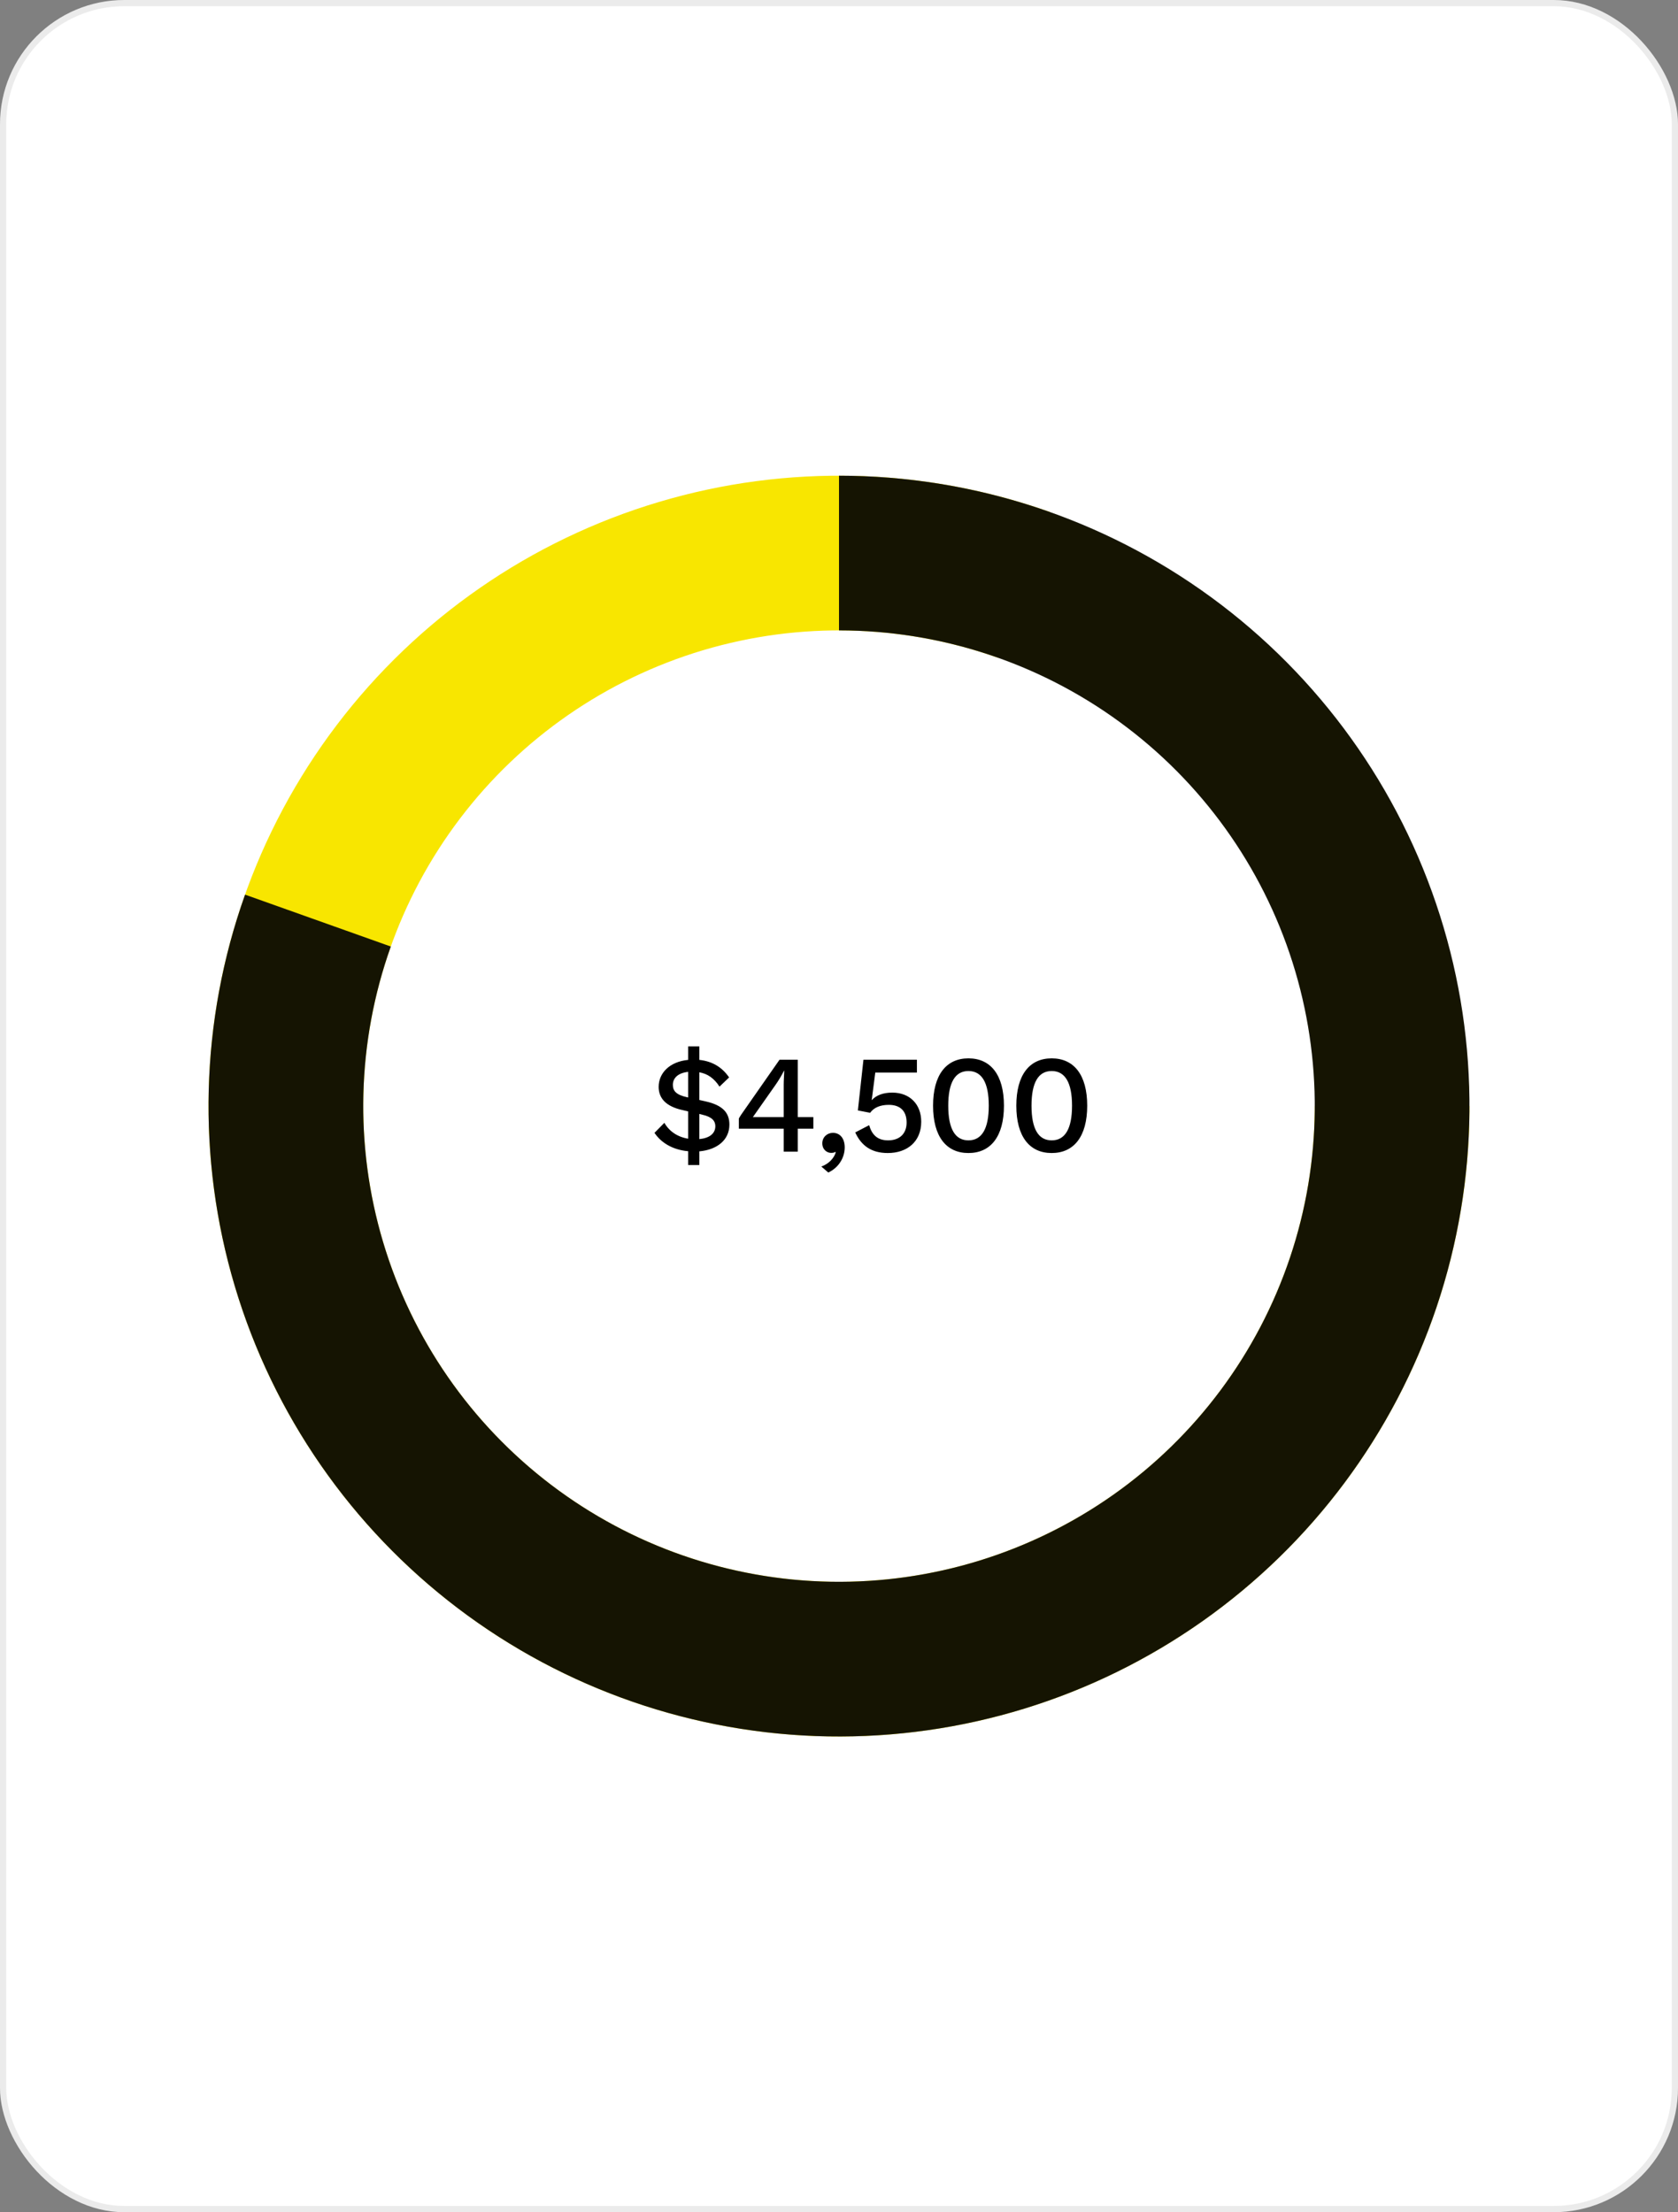
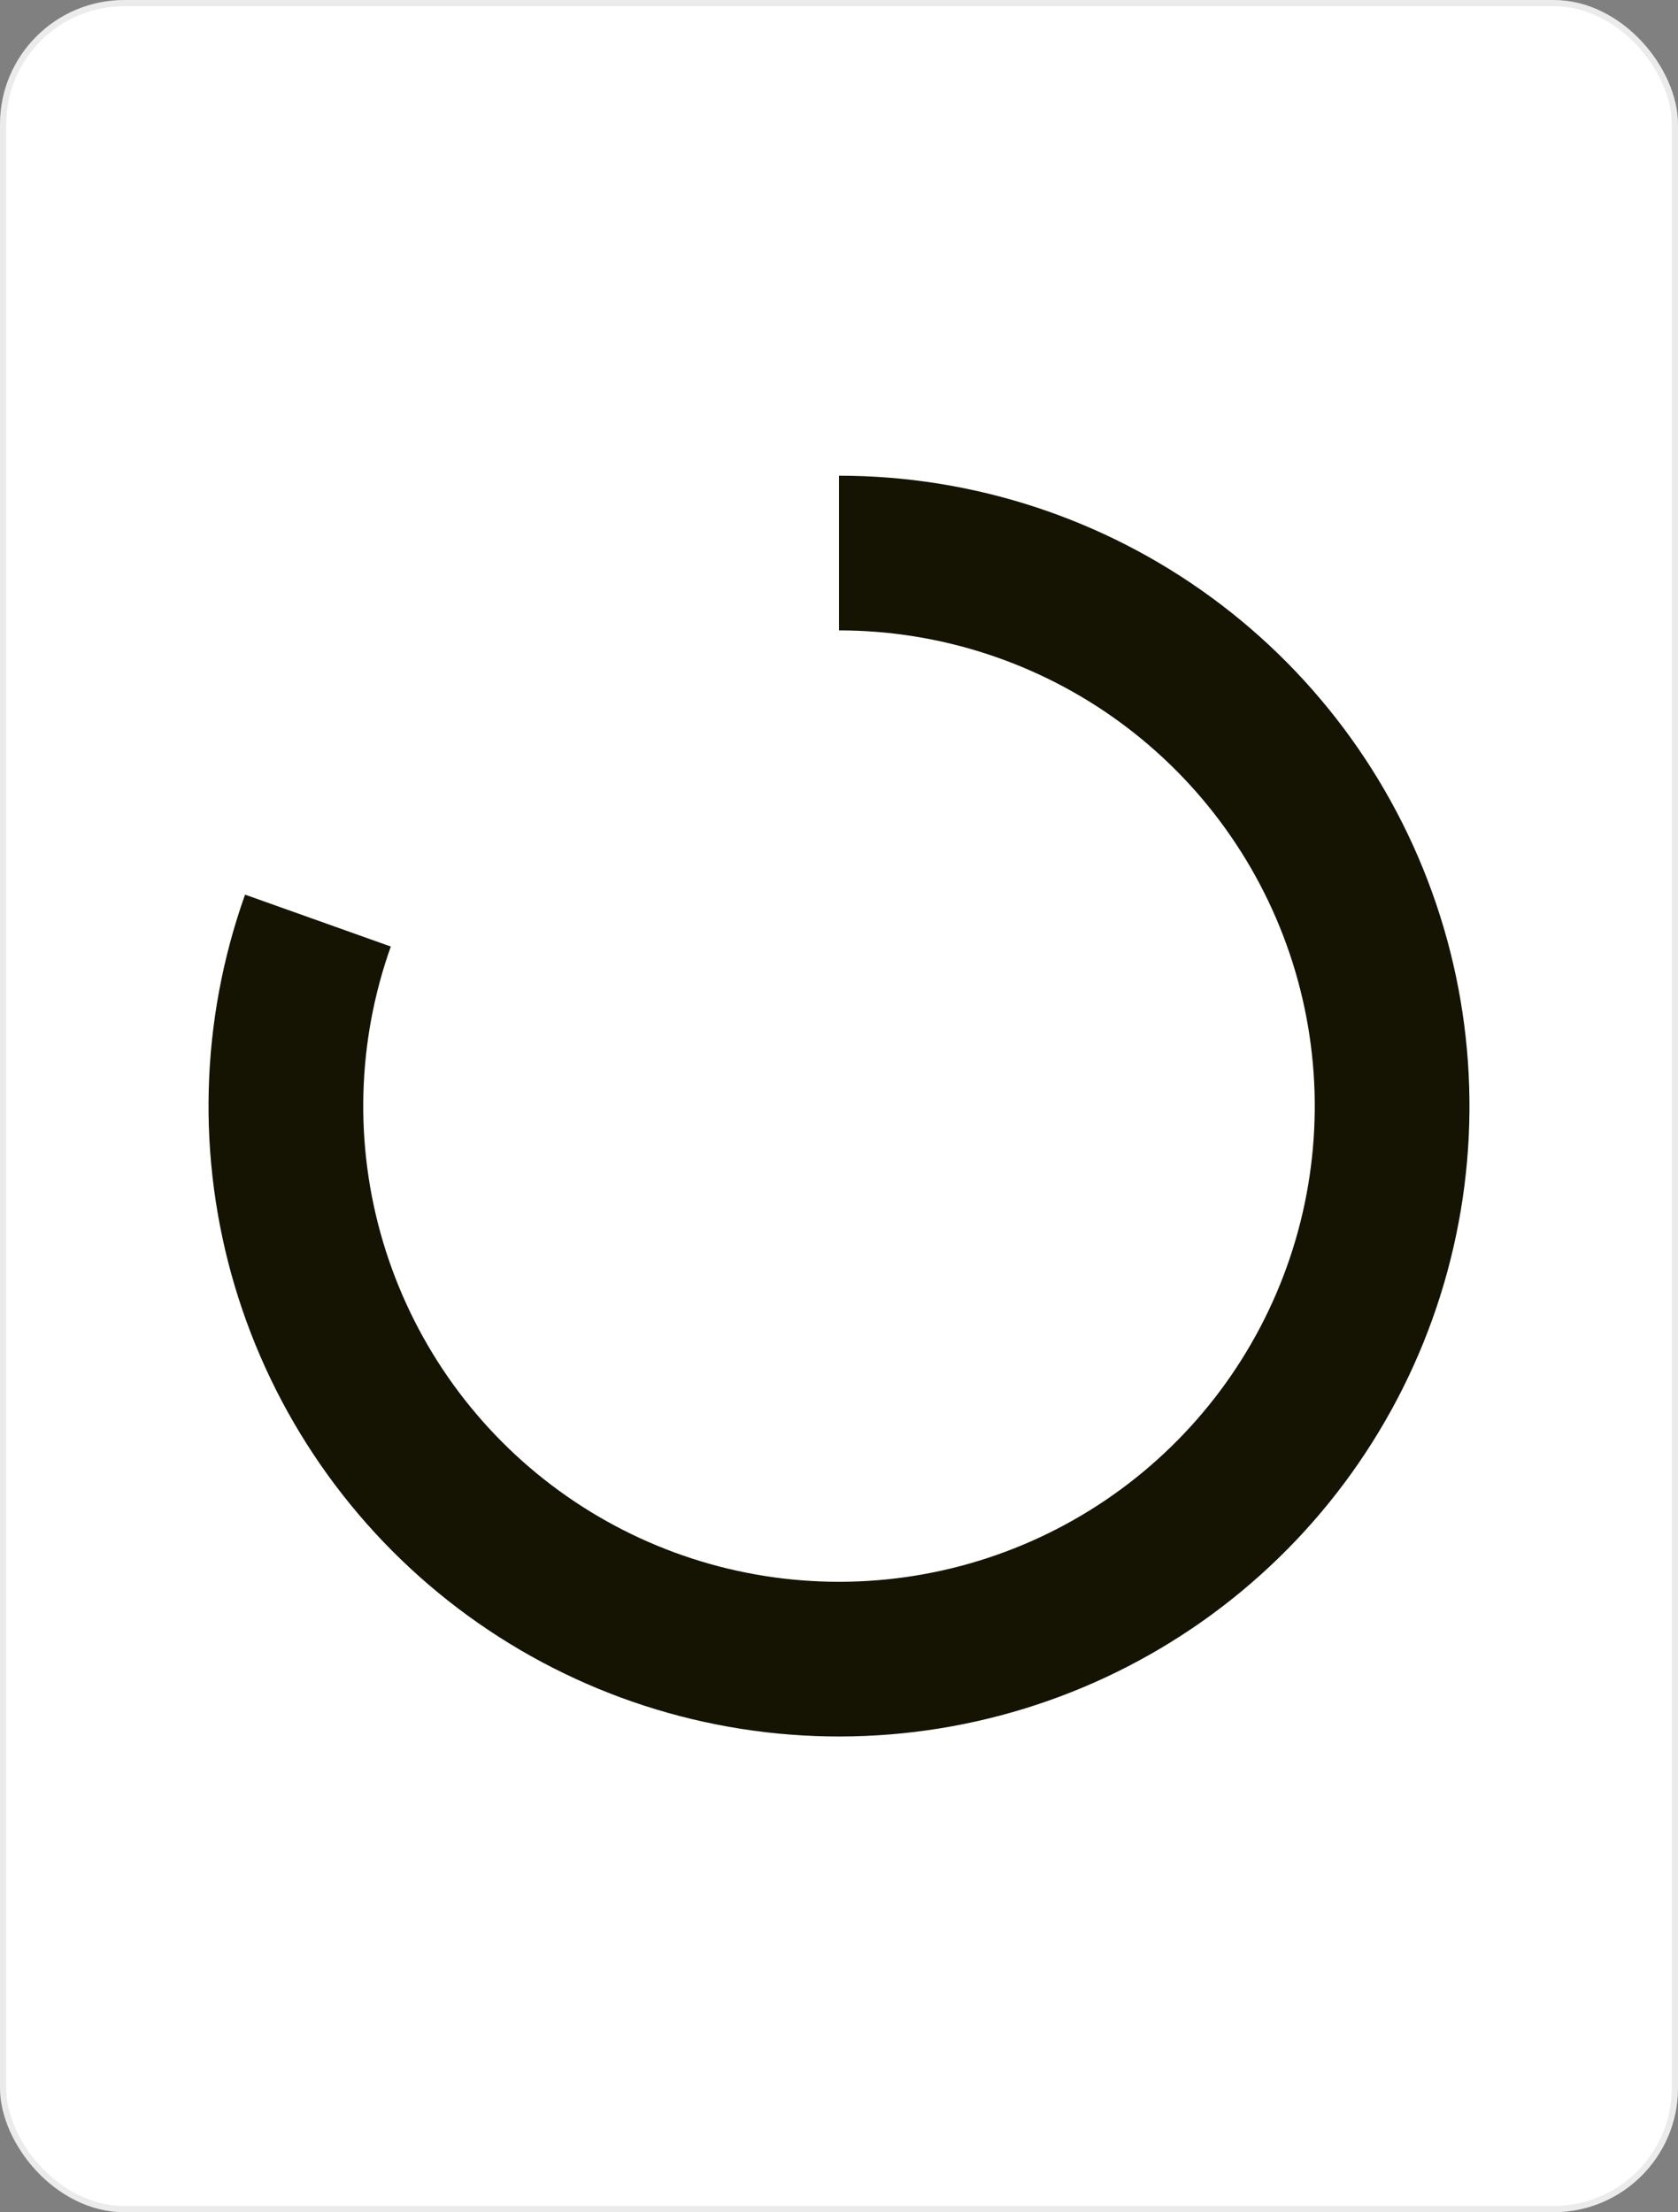
<svg xmlns="http://www.w3.org/2000/svg" width="270" height="356" viewBox="0 0 270 356" fill="none">
  <rect x="0" y="0" width="270" height="356" fill="#808080" stroke="none" />
  <rect width="270" height="356" rx="20" fill="white" />
  <rect x="0.5" y="0.5" width="269" height="355" rx="19.5" stroke="black" stroke-opacity="0.08" />
-   <path d="M224 178C224 196.901 217.983 215.311 206.82 230.564C195.656 245.816 179.928 257.119 161.911 262.834C143.895 268.549 124.527 268.38 106.613 262.352C88.699 256.323 73.17 244.748 62.274 229.303C51.379 213.858 45.684 195.346 46.014 176.447C46.343 157.549 52.681 139.247 64.108 124.191C75.536 109.136 91.46 98.11 109.573 92.71C127.686 87.31 147.048 87.816 164.854 94.156" stroke="#F8E600" stroke-width="24.895" />
  <path d="M135 89C153.901 89 172.311 95.017 187.564 106.18C202.816 117.344 214.119 133.072 219.834 151.089C225.549 169.105 225.38 188.473 219.352 206.387C213.323 224.301 201.748 239.83 186.303 250.726C170.858 261.621 152.346 267.316 133.447 266.986C114.549 266.657 96.247 260.319 81.191 248.892C66.136 237.464 55.11 221.54 49.71 203.427C44.31 185.314 44.816 165.952 51.157 148.146" stroke="#151402" stroke-width="24.895" />
-   <path d="M110.732 187.48V185.261C108.178 185.037 106.341 183.85 105.31 182.304L106.901 180.691C107.663 182.035 109.007 182.976 110.732 183.245V178.853L109.769 178.629C107.17 178.047 105.982 176.747 105.982 174.91C105.982 172.692 107.73 170.855 110.732 170.563V168.39H112.525V170.563C114.608 170.787 116.177 171.728 117.319 173.386L115.773 174.865C114.9 173.521 113.869 172.804 112.525 172.557V177.016L113.533 177.24C116.311 177.868 117.364 179.078 117.364 180.982C117.364 183.402 115.46 185.015 112.525 185.284V187.48H110.732ZM110.62 176.59L110.732 176.613V172.49C109.029 172.67 108.268 173.543 108.268 174.574C108.268 175.515 108.738 176.187 110.62 176.59ZM113.04 179.391L112.525 179.257V183.312C114.138 183.155 115.101 182.438 115.101 181.228C115.101 180.422 114.608 179.75 113.04 179.391ZM126.101 185.329V181.632H118.886V179.996C118.953 179.862 119.088 179.638 119.267 179.369L125.429 170.541H128.364V179.772H130.873V181.632H128.364V185.329H126.101ZM121.127 179.772H126.101V174.552C126.101 173.812 126.168 173.073 126.19 172.311H126.146C125.81 173.006 125.227 173.969 124.779 174.596L121.284 179.57C121.239 179.638 121.194 179.705 121.127 179.772ZM134.016 182.304C135.249 182.304 135.921 183.312 135.921 184.634C135.921 186.292 134.957 187.905 133.277 188.69L132.157 187.726C133.367 187.3 134.218 186.359 134.487 185.418L134.397 185.373C134.263 185.463 134.084 185.53 133.725 185.53C133.098 185.53 132.313 185.037 132.313 183.984C132.313 182.998 133.098 182.304 134.016 182.304ZM142.854 185.553C140.232 185.553 138.597 184.388 137.611 182.237L139.852 181.072C140.277 182.528 141.106 183.514 142.899 183.514C144.758 183.514 145.879 182.438 145.879 180.646C145.879 178.786 144.848 177.8 143.011 177.8C141.689 177.8 140.636 178.204 140.008 179.078L138.037 178.697L138.933 170.541H147.537V172.602H140.837L140.3 176.77L140.255 177.016H140.3C140.972 176.277 142.07 175.829 143.571 175.829C146.416 175.829 148.231 177.733 148.231 180.511C148.231 183.76 145.923 185.553 142.854 185.553ZM155.827 185.553C152.265 185.553 150.136 182.909 150.136 177.935C150.136 172.961 152.265 170.317 155.827 170.317C159.39 170.317 161.541 172.961 161.541 177.935C161.541 182.909 159.39 185.553 155.827 185.553ZM155.827 183.514C157.978 183.514 159.099 181.654 159.099 177.935C159.099 174.215 157.978 172.356 155.827 172.356C153.677 172.356 152.579 174.215 152.579 177.935C152.579 181.654 153.677 183.514 155.827 183.514ZM169.224 185.553C165.662 185.553 163.533 182.909 163.533 177.935C163.533 172.961 165.662 170.317 169.224 170.317C172.787 170.317 174.938 172.961 174.938 177.935C174.938 182.909 172.787 185.553 169.224 185.553ZM169.224 183.514C171.375 183.514 172.496 181.654 172.496 177.935C172.496 174.215 171.375 172.356 169.224 172.356C167.073 172.356 165.976 174.215 165.976 177.935C165.976 181.654 167.073 183.514 169.224 183.514Z" fill="black" />
</svg>